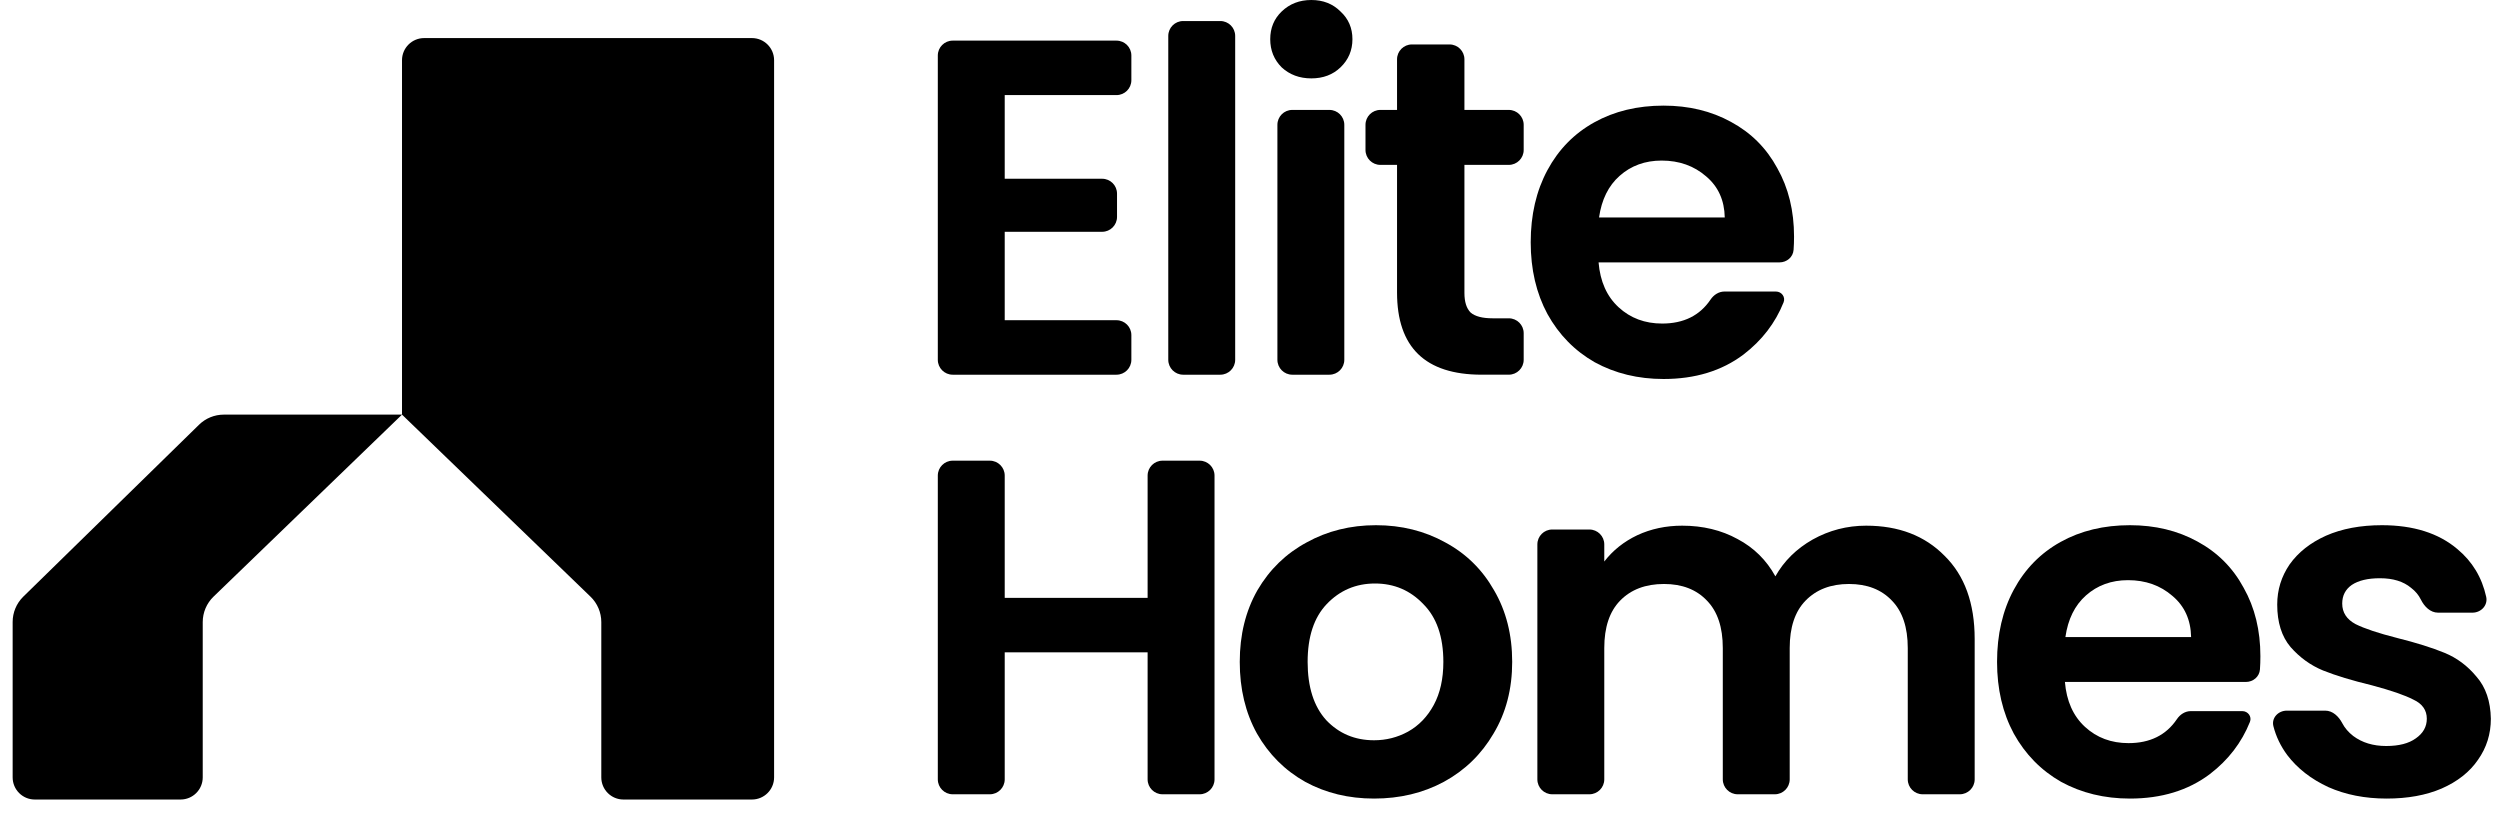
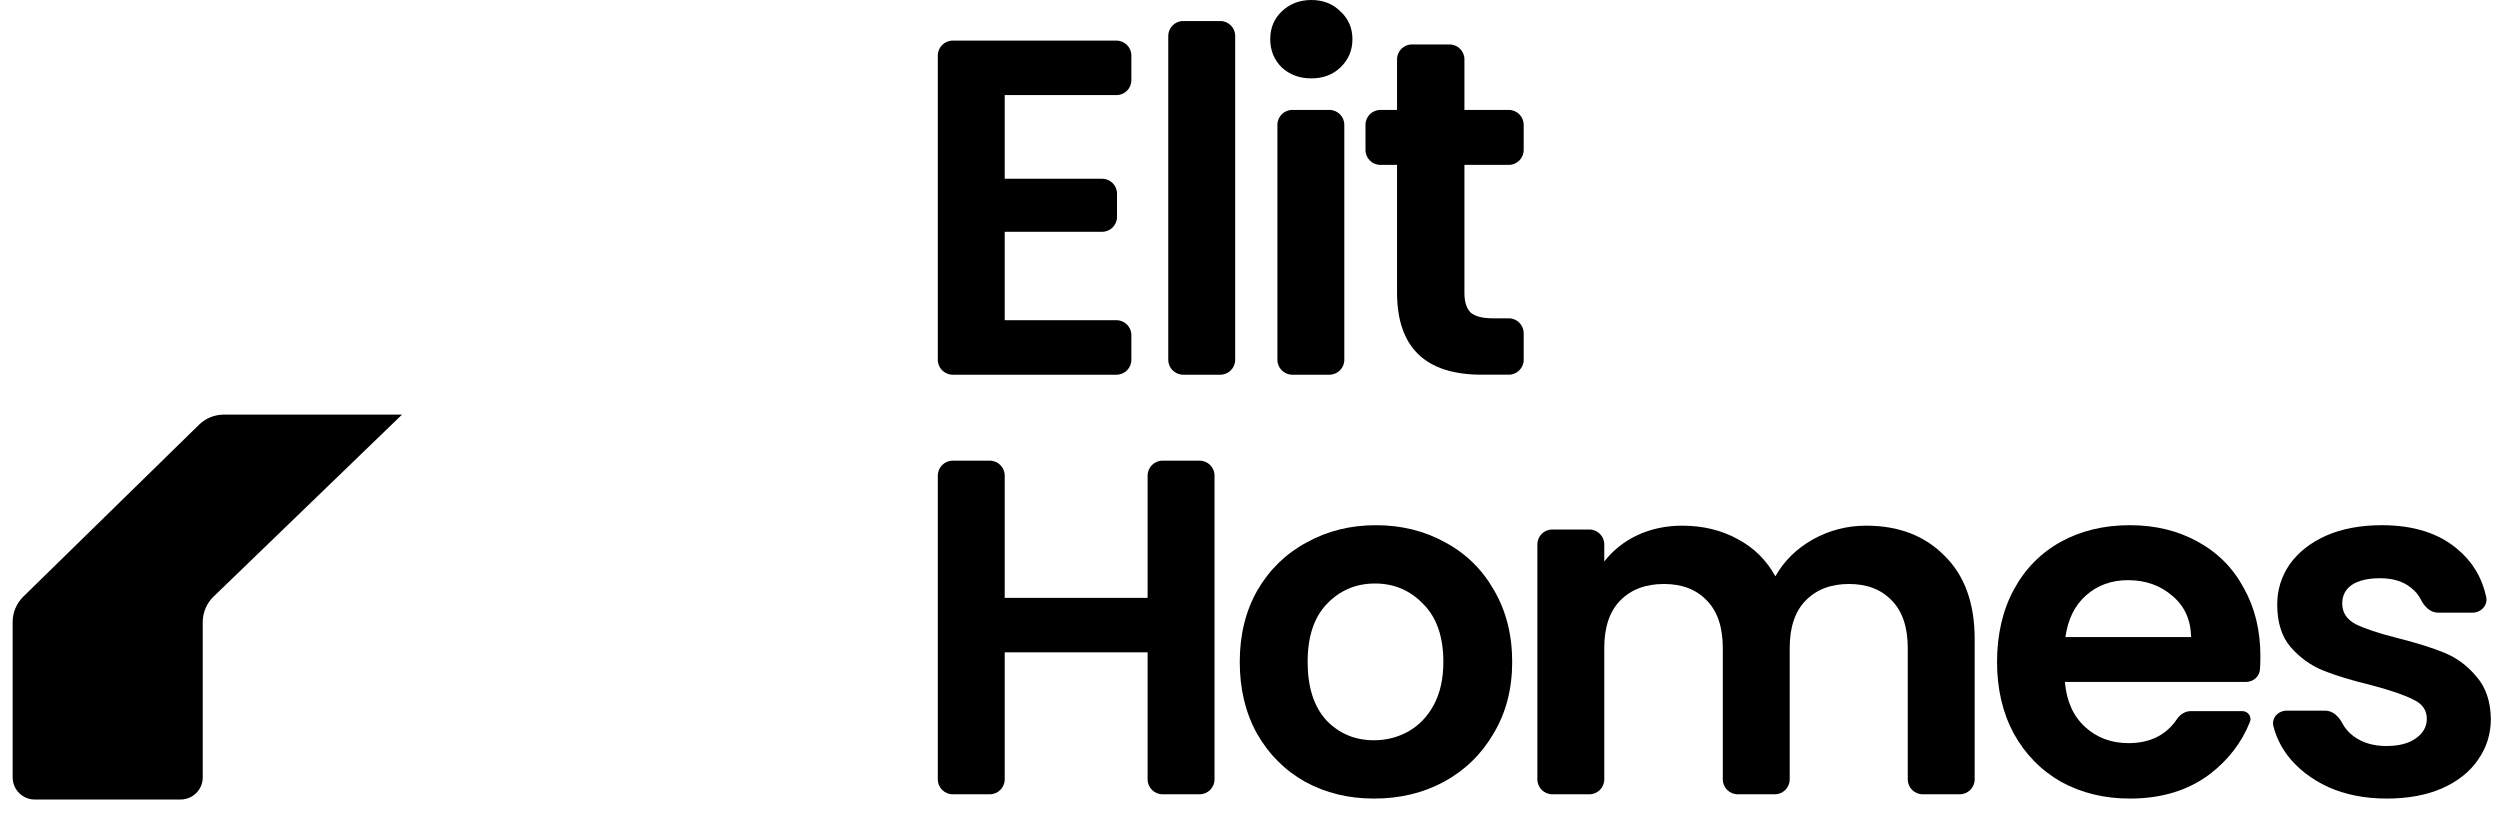
<svg xmlns="http://www.w3.org/2000/svg" width="152" height="50" viewBox="0 0 152 50" fill="none">
  <path d="M1.416 36.276C1.002 36.682 0.769 37.237 0.769 37.816V47.265C0.769 48.008 1.371 48.611 2.115 48.611H10.979C11.723 48.611 12.326 48.008 12.326 47.265V37.824C12.326 37.24 12.563 36.681 12.983 36.275L24.442 25.209H13.608C13.045 25.209 12.504 25.429 12.102 25.823L1.416 36.276Z" fill="black" />
-   <path d="M24.442 25.209V3.661C24.442 2.918 25.045 2.315 25.789 2.315L45.718 2.315C46.462 2.315 47.065 2.918 47.065 3.661V47.265C47.065 48.008 46.462 48.611 45.718 48.611H37.905C37.162 48.611 36.559 48.008 36.559 47.265V37.824C36.559 37.24 36.322 36.681 35.901 36.275L24.442 25.209Z" fill="black" />
  <path d="M145.109 48.553C143.792 48.553 142.61 48.321 141.564 47.856C140.518 47.372 139.685 46.723 139.065 45.909C138.662 45.363 138.382 44.779 138.223 44.154C138.094 43.65 138.516 43.207 139.038 43.207H141.375C141.832 43.207 142.196 43.562 142.408 43.967C142.561 44.26 142.783 44.52 143.075 44.747C143.617 45.153 144.286 45.357 145.08 45.357C145.855 45.357 146.455 45.202 146.882 44.892C147.327 44.582 147.55 44.185 147.55 43.7C147.55 43.178 147.279 42.79 146.736 42.538C146.213 42.267 145.371 41.976 144.208 41.666C143.007 41.376 142.019 41.076 141.244 40.766C140.489 40.456 139.83 39.981 139.268 39.342C138.726 38.703 138.455 37.84 138.455 36.756C138.455 35.864 138.707 35.051 139.21 34.315C139.733 33.579 140.47 32.998 141.419 32.571C142.387 32.145 143.521 31.932 144.819 31.932C146.736 31.932 148.267 32.416 149.41 33.385C150.317 34.139 150.901 35.106 151.161 36.287C151.274 36.801 150.851 37.25 150.326 37.25H148.232C147.763 37.25 147.397 36.876 147.19 36.456C147.053 36.177 146.853 35.938 146.591 35.739C146.126 35.351 145.497 35.157 144.702 35.157C143.966 35.157 143.395 35.293 142.988 35.564C142.6 35.836 142.407 36.213 142.407 36.697C142.407 37.24 142.678 37.657 143.22 37.947C143.763 38.218 144.605 38.499 145.748 38.79C146.911 39.08 147.87 39.381 148.625 39.691C149.381 40.001 150.03 40.485 150.572 41.143C151.134 41.783 151.424 42.635 151.444 43.7C151.444 44.63 151.182 45.463 150.659 46.2C150.156 46.936 149.419 47.517 148.451 47.943C147.502 48.35 146.388 48.553 145.109 48.553Z" fill="black" />
  <path d="M137.432 39.894C137.432 40.177 137.423 40.446 137.405 40.701C137.373 41.143 136.992 41.463 136.549 41.463H125.547C125.644 42.625 126.051 43.536 126.768 44.194C127.485 44.853 128.366 45.182 129.412 45.182C130.72 45.182 131.702 44.696 132.356 43.724C132.549 43.437 132.856 43.236 133.201 43.236H136.33C136.677 43.236 136.925 43.57 136.796 43.892C136.293 45.15 135.479 46.21 134.352 47.071C133.035 48.059 131.417 48.553 129.499 48.553C127.95 48.553 126.555 48.214 125.315 47.536C124.095 46.839 123.136 45.861 122.438 44.601C121.76 43.342 121.421 41.889 121.421 40.243C121.421 38.577 121.76 37.114 122.438 35.855C123.116 34.596 124.066 33.627 125.286 32.949C126.506 32.271 127.911 31.932 129.499 31.932C131.03 31.932 132.396 32.261 133.597 32.92C134.817 33.579 135.757 34.518 136.415 35.739C137.093 36.94 137.432 38.325 137.432 39.894ZM133.219 38.732C133.199 37.685 132.822 36.852 132.086 36.233C131.349 35.593 130.449 35.274 129.383 35.274C128.376 35.274 127.523 35.584 126.826 36.203C126.148 36.804 125.732 37.647 125.577 38.732H133.219Z" fill="black" />
  <path d="M113.464 31.961C115.44 31.961 117.028 32.571 118.229 33.792C119.45 34.993 120.06 36.678 120.06 38.848V47.386C120.06 47.886 119.654 48.292 119.154 48.292H116.897C116.397 48.292 115.992 47.886 115.992 47.386V39.4C115.992 38.141 115.672 37.182 115.033 36.523C114.393 35.845 113.522 35.506 112.418 35.506C111.313 35.506 110.432 35.845 109.773 36.523C109.134 37.182 108.814 38.141 108.814 39.4V47.386C108.814 47.886 108.409 48.292 107.909 48.292H105.652C105.152 48.292 104.746 47.886 104.746 47.386V39.4C104.746 38.141 104.427 37.182 103.787 36.523C103.148 35.845 102.276 35.506 101.172 35.506C100.048 35.506 99.157 35.845 98.499 36.523C97.859 37.182 97.54 38.141 97.54 39.4V47.386C97.54 47.886 97.134 48.292 96.634 48.292H94.377C93.877 48.292 93.472 47.886 93.472 47.386V33.099C93.472 32.599 93.877 32.194 94.377 32.194H96.634C97.134 32.194 97.54 32.599 97.54 33.099V34.141C98.063 33.462 98.731 32.93 99.545 32.542C100.378 32.155 101.288 31.961 102.276 31.961C103.535 31.961 104.659 32.232 105.647 32.775C106.635 33.298 107.4 34.053 107.943 35.041C108.466 34.111 109.221 33.366 110.209 32.804C111.216 32.242 112.301 31.961 113.464 31.961Z" fill="black" />
  <path d="M83.543 48.553C81.993 48.553 80.598 48.214 79.358 47.536C78.119 46.839 77.14 45.861 76.424 44.601C75.726 43.342 75.377 41.889 75.377 40.243C75.377 38.596 75.736 37.143 76.453 35.884C77.189 34.625 78.186 33.656 79.446 32.978C80.705 32.281 82.109 31.932 83.659 31.932C85.209 31.932 86.613 32.281 87.872 32.978C89.132 33.656 90.12 34.625 90.836 35.884C91.573 37.143 91.941 38.596 91.941 40.243C91.941 41.889 91.563 43.342 90.807 44.601C90.071 45.861 89.064 46.839 87.785 47.536C86.526 48.214 85.112 48.553 83.543 48.553ZM83.543 45.008C84.279 45.008 84.967 44.834 85.606 44.485C86.264 44.117 86.788 43.575 87.175 42.858C87.562 42.141 87.756 41.269 87.756 40.243C87.756 38.712 87.349 37.54 86.536 36.727C85.742 35.894 84.763 35.477 83.601 35.477C82.439 35.477 81.46 35.894 80.666 36.727C79.891 37.54 79.504 38.712 79.504 40.243C79.504 41.773 79.881 42.955 80.637 43.788C81.412 44.601 82.38 45.008 83.543 45.008Z" fill="black" />
  <path d="M72.938 28.009C73.438 28.009 73.843 28.415 73.843 28.915V47.386C73.843 47.886 73.438 48.292 72.938 48.292H70.681C70.18 48.292 69.775 47.886 69.775 47.386V39.662H61.087V47.386C61.087 47.886 60.681 48.292 60.181 48.292H57.924C57.424 48.292 57.019 47.886 57.019 47.386V28.915C57.019 28.415 57.424 28.009 57.924 28.009H60.181C60.681 28.009 61.087 28.415 61.087 28.915V36.349H69.775V28.915C69.775 28.415 70.18 28.009 70.681 28.009H72.938Z" fill="black" />
-   <path d="M109.078 14.384C109.078 14.667 109.069 14.936 109.05 15.191C109.019 15.633 108.637 15.953 108.195 15.953H97.193C97.29 17.115 97.697 18.026 98.414 18.684C99.13 19.343 100.012 19.672 101.058 19.672C102.366 19.672 103.347 19.186 104.002 18.213C104.195 17.927 104.502 17.725 104.847 17.725H107.976C108.322 17.725 108.571 18.06 108.442 18.382C107.939 19.64 107.124 20.7 105.998 21.561C104.681 22.549 103.063 23.043 101.145 23.043C99.595 23.043 98.201 22.704 96.961 22.026C95.74 21.329 94.781 20.35 94.084 19.091C93.406 17.832 93.067 16.379 93.067 14.732C93.067 13.066 93.406 11.604 94.084 10.345C94.762 9.085 95.711 8.117 96.932 7.439C98.152 6.761 99.557 6.422 101.145 6.422C102.676 6.422 104.041 6.751 105.242 7.41C106.463 8.068 107.402 9.008 108.061 10.228C108.739 11.429 109.078 12.815 109.078 14.384ZM104.865 13.221C104.845 12.175 104.467 11.342 103.731 10.722C102.995 10.083 102.094 9.763 101.029 9.763C100.022 9.763 99.169 10.073 98.472 10.693C97.794 11.294 97.377 12.136 97.222 13.221H104.865Z" fill="black" />
  <path d="M89.037 10.025V17.812C89.037 18.355 89.163 18.752 89.415 19.004C89.686 19.236 90.131 19.353 90.751 19.353H91.734C92.234 19.353 92.64 19.758 92.64 20.258V21.876C92.64 22.376 92.234 22.781 91.734 22.781H90.083C86.654 22.781 84.94 21.115 84.94 17.783V10.025H83.927C83.427 10.025 83.022 9.619 83.022 9.119V7.589C83.022 7.089 83.427 6.683 83.927 6.683H84.94V3.608C84.94 3.108 85.345 2.702 85.845 2.702H88.131C88.631 2.702 89.037 3.108 89.037 3.608V6.683H91.734C92.234 6.683 92.64 7.089 92.64 7.589V9.119C92.64 9.619 92.234 10.025 91.734 10.025H89.037Z" fill="black" />
  <path d="M79.729 4.766C79.012 4.766 78.411 4.543 77.927 4.097C77.462 3.632 77.23 3.061 77.23 2.383C77.23 1.705 77.462 1.143 77.927 0.697C78.411 0.232 79.012 0 79.729 0C80.445 0 81.036 0.232 81.501 0.697C81.986 1.143 82.228 1.705 82.228 2.383C82.228 3.061 81.986 3.632 81.501 4.097C81.036 4.543 80.445 4.766 79.729 4.766ZM80.828 6.683C81.328 6.683 81.734 7.089 81.734 7.589V21.876C81.734 22.376 81.328 22.782 80.828 22.782H78.571C78.071 22.782 77.666 22.376 77.666 21.876V7.589C77.666 7.089 78.071 6.683 78.571 6.683H80.828Z" fill="black" />
  <path d="M74.194 1.279C74.694 1.279 75.099 1.684 75.099 2.184V21.876C75.099 22.376 74.694 22.782 74.194 22.782H71.937C71.436 22.782 71.031 22.376 71.031 21.876V2.184C71.031 1.684 71.436 1.279 71.937 1.279H74.194Z" fill="black" />
  <path d="M61.087 5.782V10.868H67.01C67.51 10.868 67.915 11.273 67.915 11.773V13.188C67.915 13.688 67.51 14.093 67.01 14.093H61.087V19.469H67.881C68.382 19.469 68.787 19.874 68.787 20.375V21.876C68.787 22.376 68.382 22.782 67.881 22.782H57.924C57.424 22.782 57.019 22.376 57.019 21.876V3.375C57.019 2.875 57.424 2.47 57.924 2.47H67.881C68.382 2.47 68.787 2.875 68.787 3.375V4.877C68.787 5.377 68.382 5.782 67.881 5.782H61.087Z" fill="black" />
</svg>